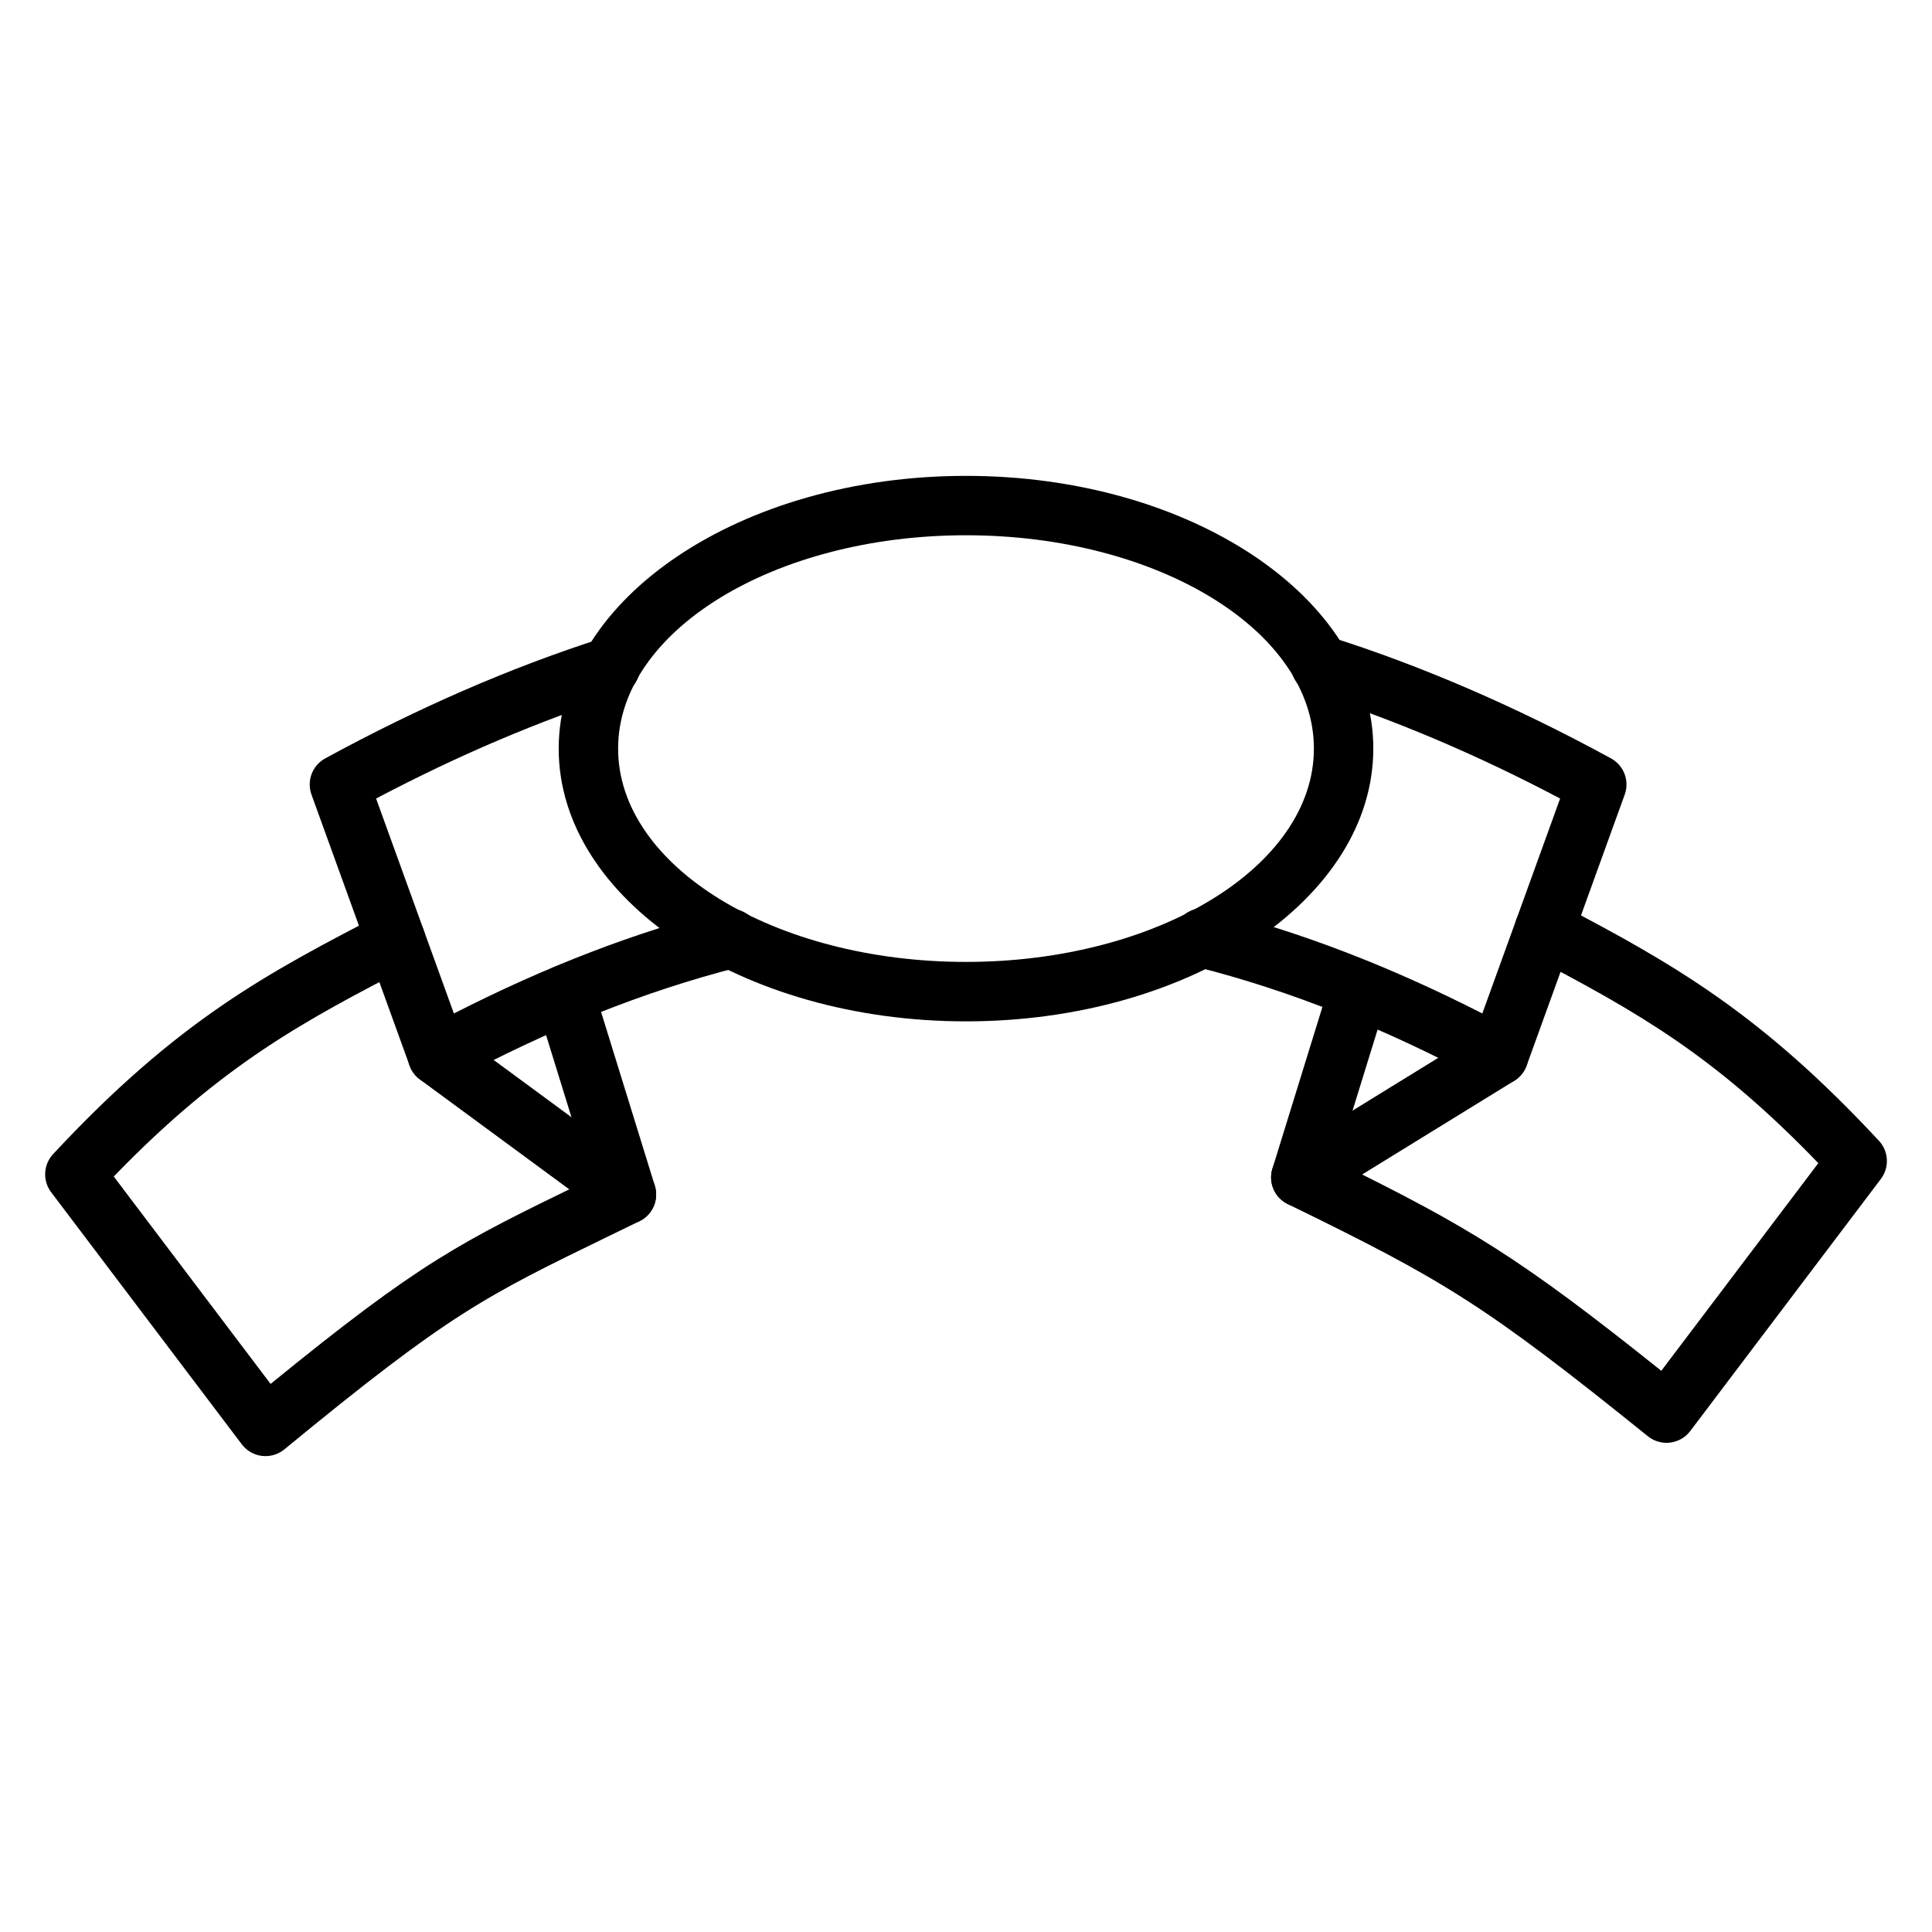
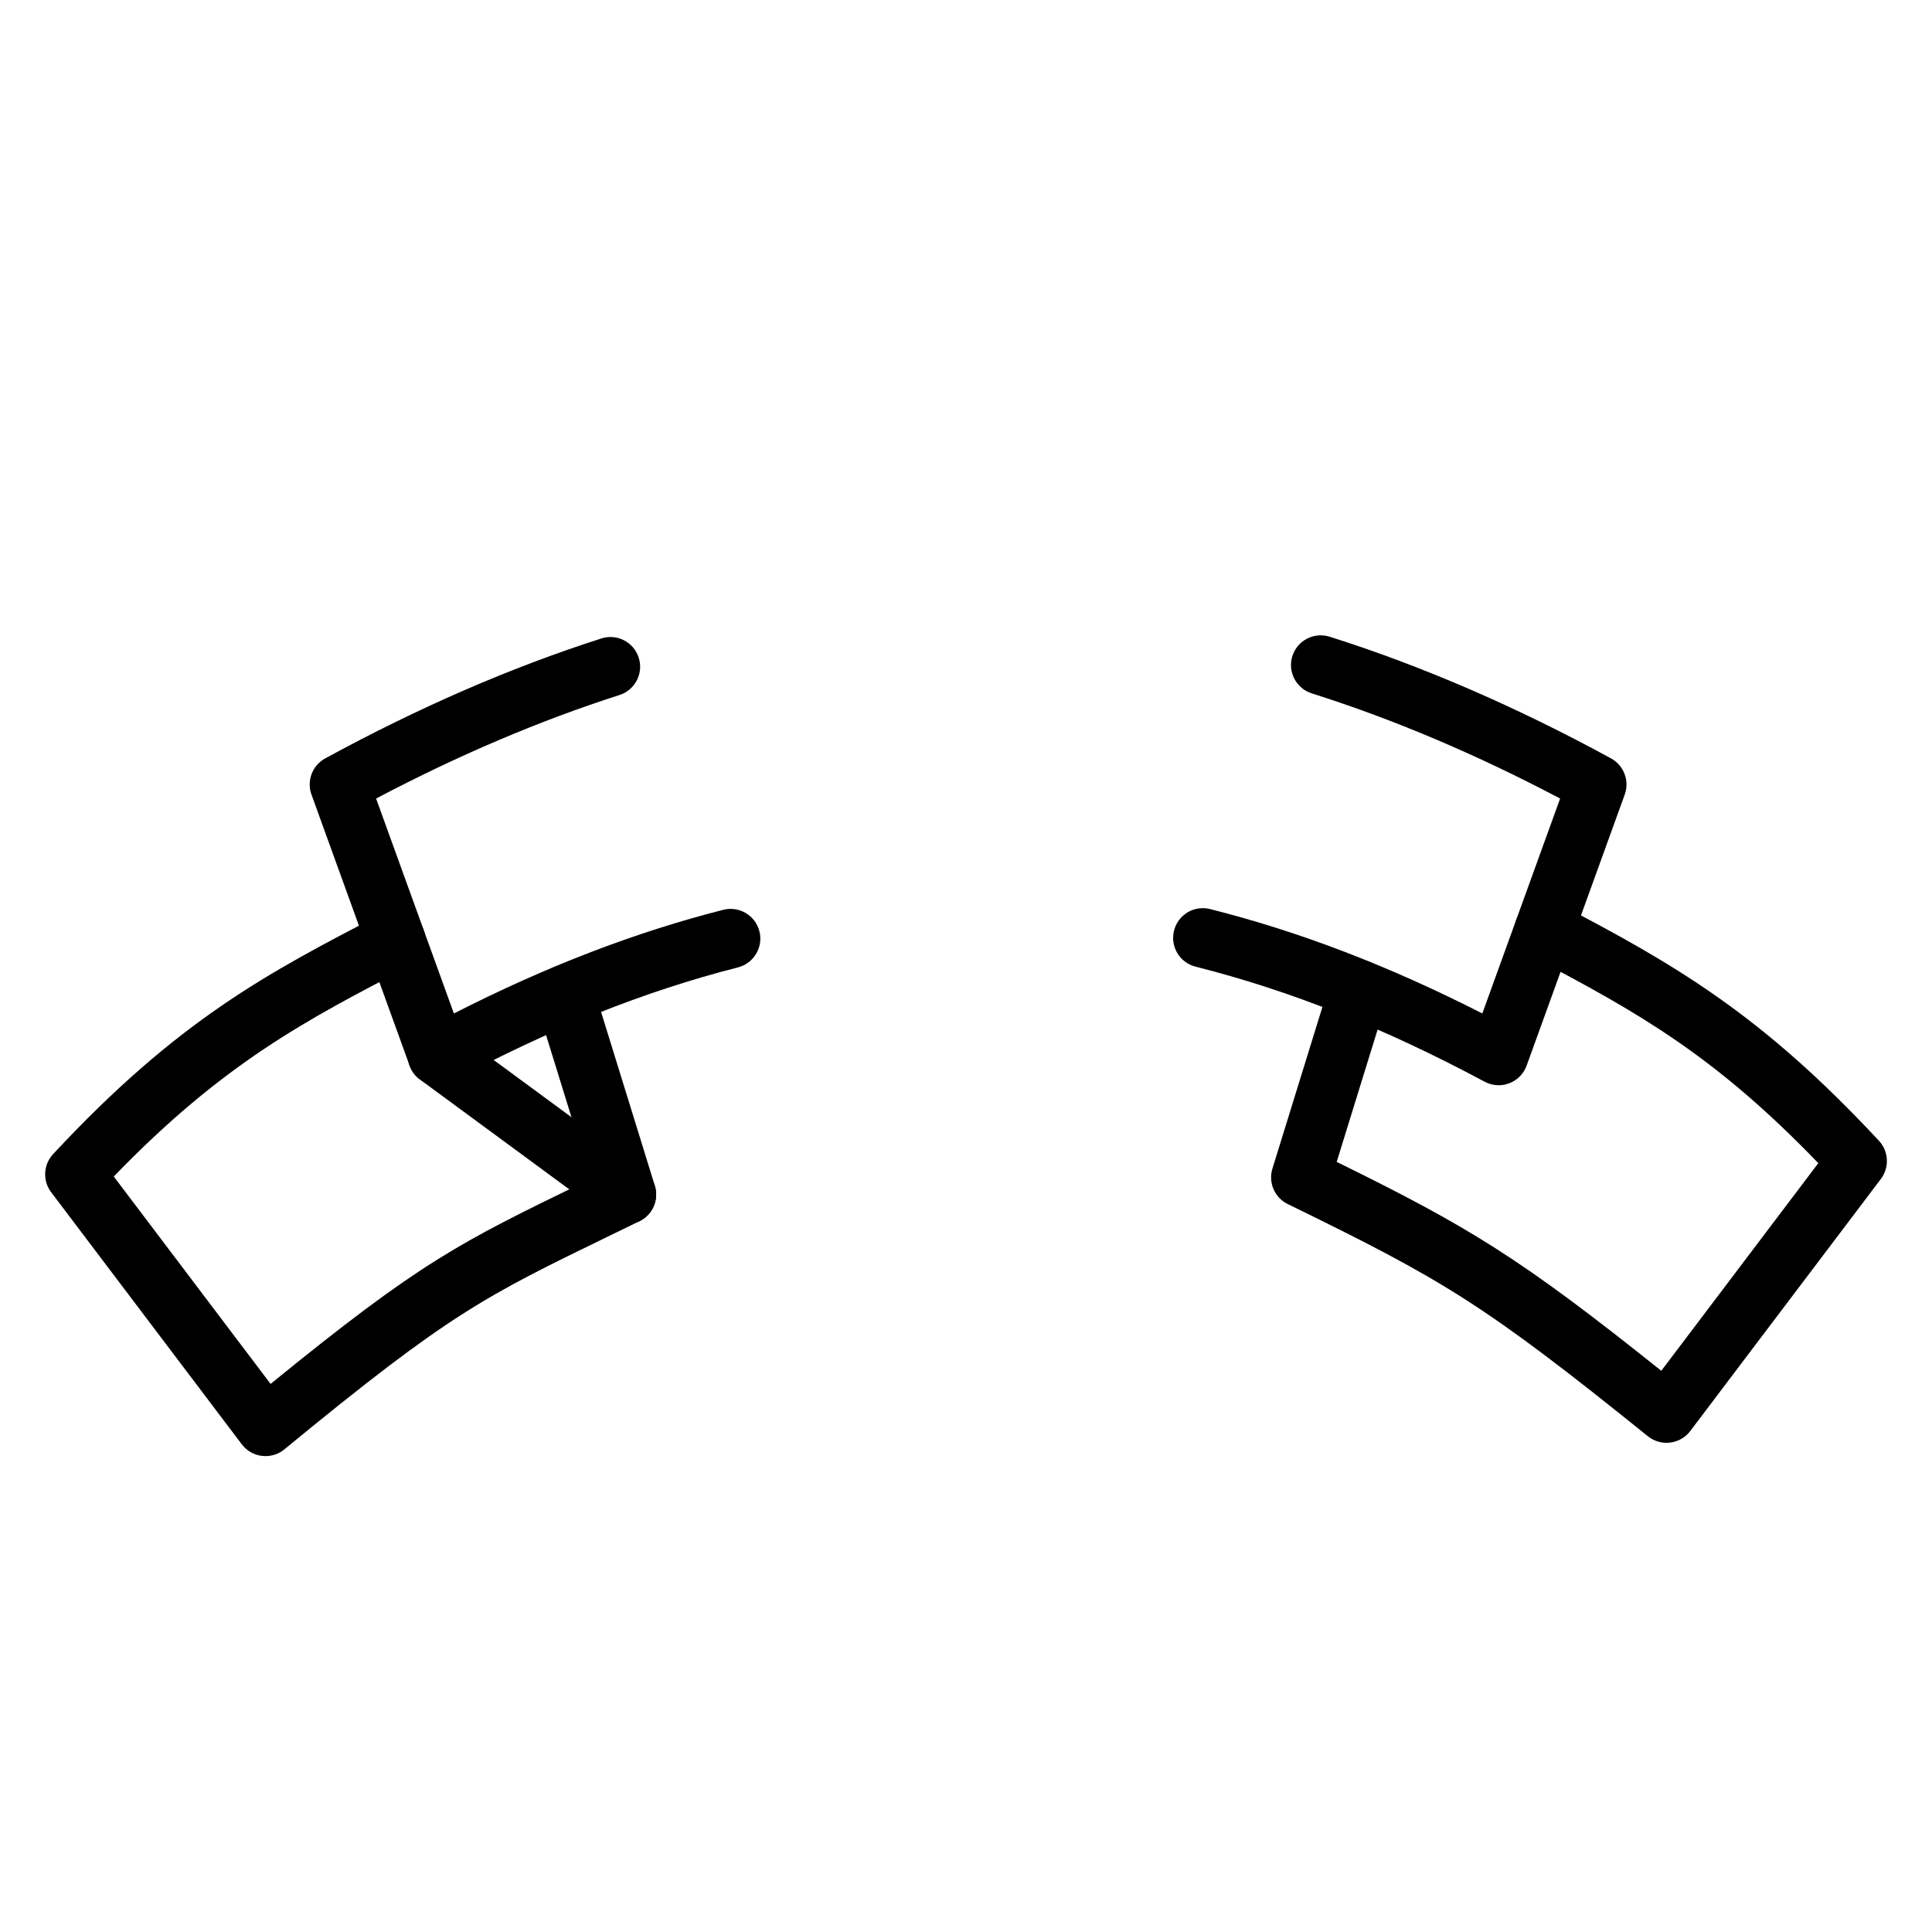
<svg xmlns="http://www.w3.org/2000/svg" fill="#000000" width="800px" height="800px" version="1.1" viewBox="144 144 512 512">
  <g>
    <path d="m310.01 468.43c-1.621 0-3.254-0.496-4.66-1.531l-50.066-36.824c-3.504-2.574-4.254-7.504-1.676-11.008 2.574-3.504 7.504-4.25 11.004-1.676l50.066 36.824c3.504 2.574 4.254 7.504 1.676 11.004-1.539 2.102-3.926 3.211-6.344 3.211z" />
-     <path d="m488.73 463.89c-2.641 0-5.223-1.332-6.711-3.742-2.277-3.699-1.125-8.555 2.574-10.832l52.445-32.301c3.703-2.281 8.551-1.125 10.832 2.574 2.277 3.699 1.125 8.555-2.574 10.832l-52.445 32.305c-1.285 0.793-2.711 1.164-4.121 1.164z" />
-     <path d="m400 414.67c-59.52 0-107.94-32.422-107.94-72.277s48.418-72.285 107.94-72.285c59.52 0 107.94 32.426 107.94 72.281s-48.422 72.281-107.94 72.281zm0-128.82c-50.836 0-92.195 25.359-92.195 56.535 0 31.172 41.359 56.531 92.195 56.531s92.195-25.359 92.195-56.531c0-31.176-41.359-56.535-92.195-56.535z" />
    <path d="m259.95 431.6c-0.953 0-1.91-0.172-2.816-0.523-2.133-0.816-3.805-2.523-4.586-4.672l-26-71.824c-1.324-3.656 0.215-7.727 3.629-9.594 24.559-13.402 49.184-24.102 73.191-31.793 4.148-1.332 8.574 0.957 9.898 5.094 1.328 4.141-0.957 8.574-5.094 9.898-21.133 6.773-42.805 15.992-64.504 27.434l20.617 56.961c24.488-12.484 47.922-21.496 71.391-27.473 4.203-1.07 8.496 1.473 9.574 5.684 1.074 4.211-1.473 8.496-5.684 9.578-24.777 6.312-49.605 16.223-75.898 30.301-1.164 0.617-2.438 0.93-3.719 0.93z" />
    <path d="m541.16 431.6c-1.281 0-2.559-0.312-3.715-0.934-26.559-14.223-51.621-24.195-76.605-30.488-4.215-1.062-6.773-5.336-5.711-9.555s5.336-6.777 9.555-5.711c23.699 5.973 47.379 15.043 72.148 27.668l20.617-56.961c-22.199-11.707-44.316-21.074-65.824-27.867-4.144-1.312-6.441-5.734-5.137-9.879 1.312-4.144 5.731-6.445 9.879-5.137 24.402 7.711 49.492 18.562 74.57 32.25 3.41 1.867 4.953 5.934 3.629 9.594l-25.996 71.828c-0.777 2.148-2.453 3.852-4.586 4.672-0.914 0.344-1.871 0.52-2.824 0.52z" />
    <path d="m214.36 529.89c-0.309 0-0.613-0.02-0.922-0.055-2.129-0.25-4.062-1.363-5.356-3.07l-50.523-66.809c-2.305-3.047-2.086-7.309 0.516-10.109 33.215-35.699 57.023-48.066 87.168-63.715 3.852-1.996 8.613-0.496 10.617 3.363 2.004 3.856 0.5 8.613-3.356 10.617-27.383 14.219-49.293 25.598-78.355 55.68l41.562 54.961c39.855-32.473 49.973-37.387 83.199-53.539l1.594-0.777-14.367-46.461c-1.281-4.156 1.043-8.562 5.195-9.848 4.148-1.277 8.562 1.047 9.844 5.195l16.363 52.906c1.148 3.707-0.578 7.699-4.07 9.402l-7.684 3.734c-33.602 16.332-42.637 20.723-86.422 56.73-1.418 1.168-3.188 1.793-5.004 1.793z" />
    <path d="m585.64 526.36c-1.789 0-3.535-0.609-4.941-1.742-43.5-35.078-54.301-41.453-95.422-61.52-3.488-1.703-5.215-5.691-4.07-9.402l15.391-49.773c1.281-4.152 5.691-6.481 9.844-5.195 4.152 1.281 6.481 5.691 5.195 9.848l-13.398 43.336c35.156 17.293 48.672 25.5 86.02 55.363l41.613-55.027c-27.156-28.188-47.266-39.75-76.27-54.898-3.852-2.016-5.344-6.769-3.328-10.621 2.016-3.852 6.769-5.336 10.625-3.332 31.145 16.27 53.891 29.441 85.043 62.922 2.602 2.797 2.816 7.062 0.516 10.109l-50.523 66.809c-1.281 1.699-3.203 2.805-5.316 3.066-0.336 0.043-0.656 0.059-0.977 0.059z" />
  </g>
</svg>